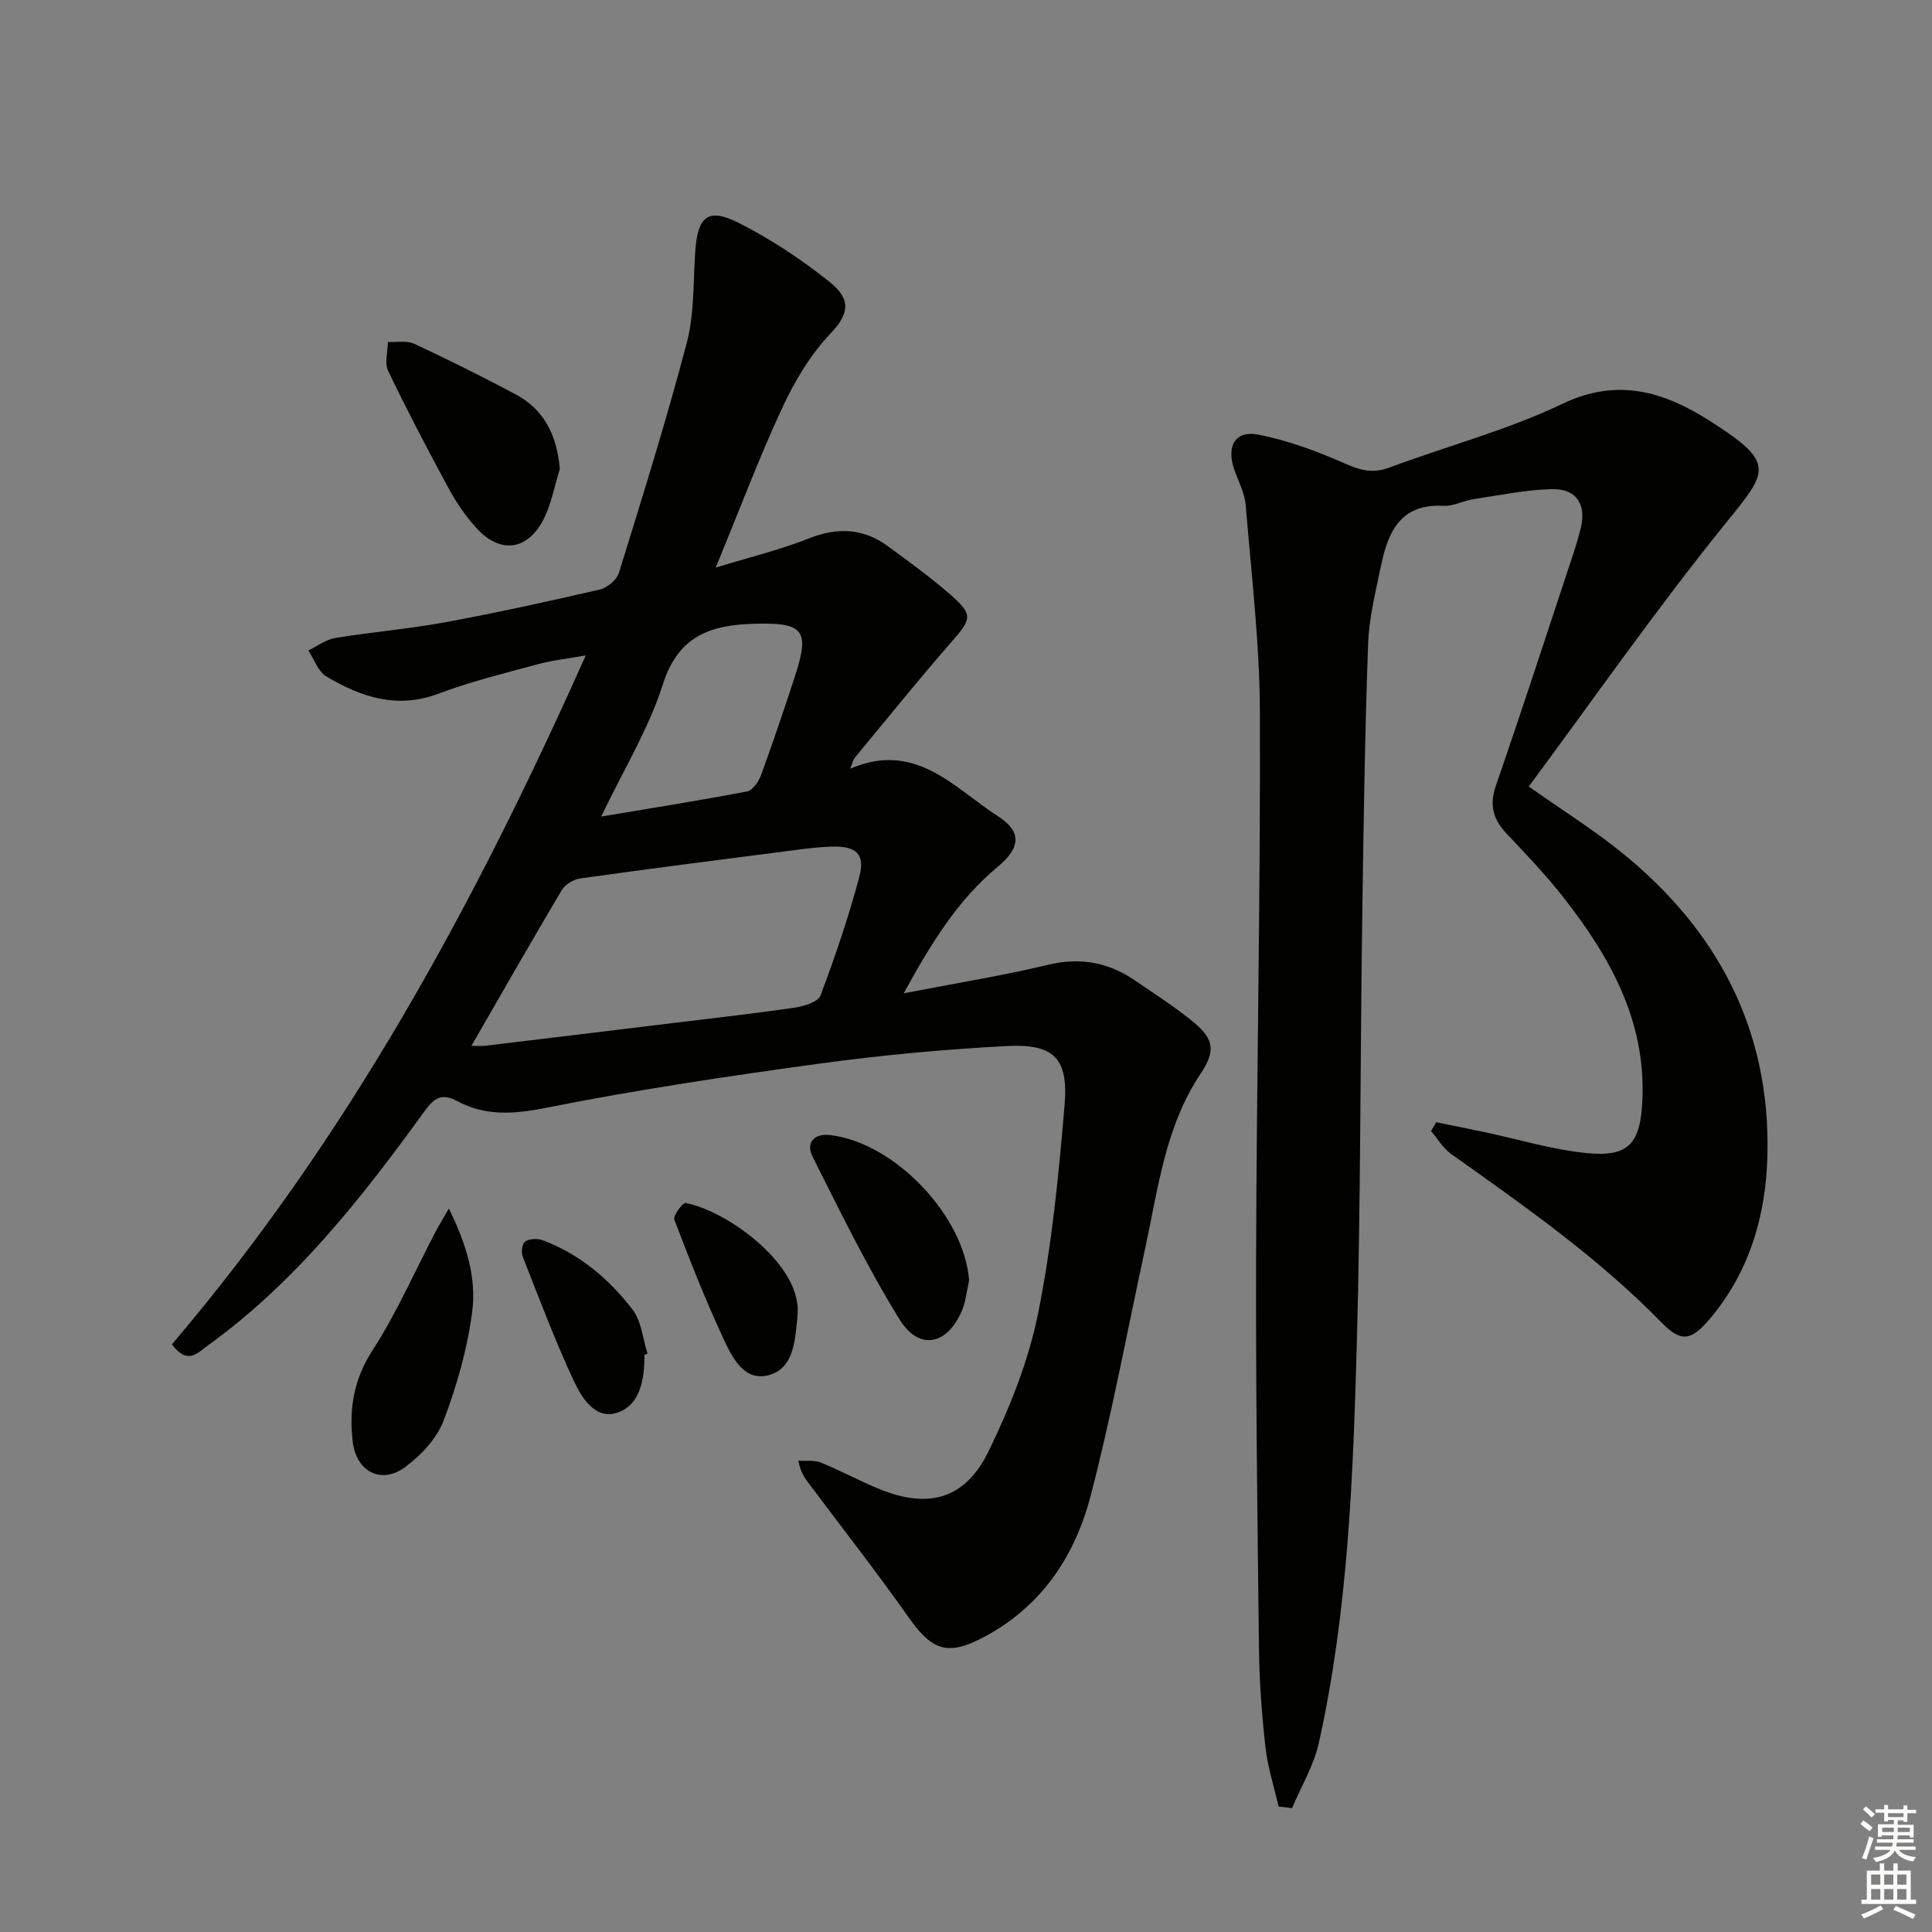
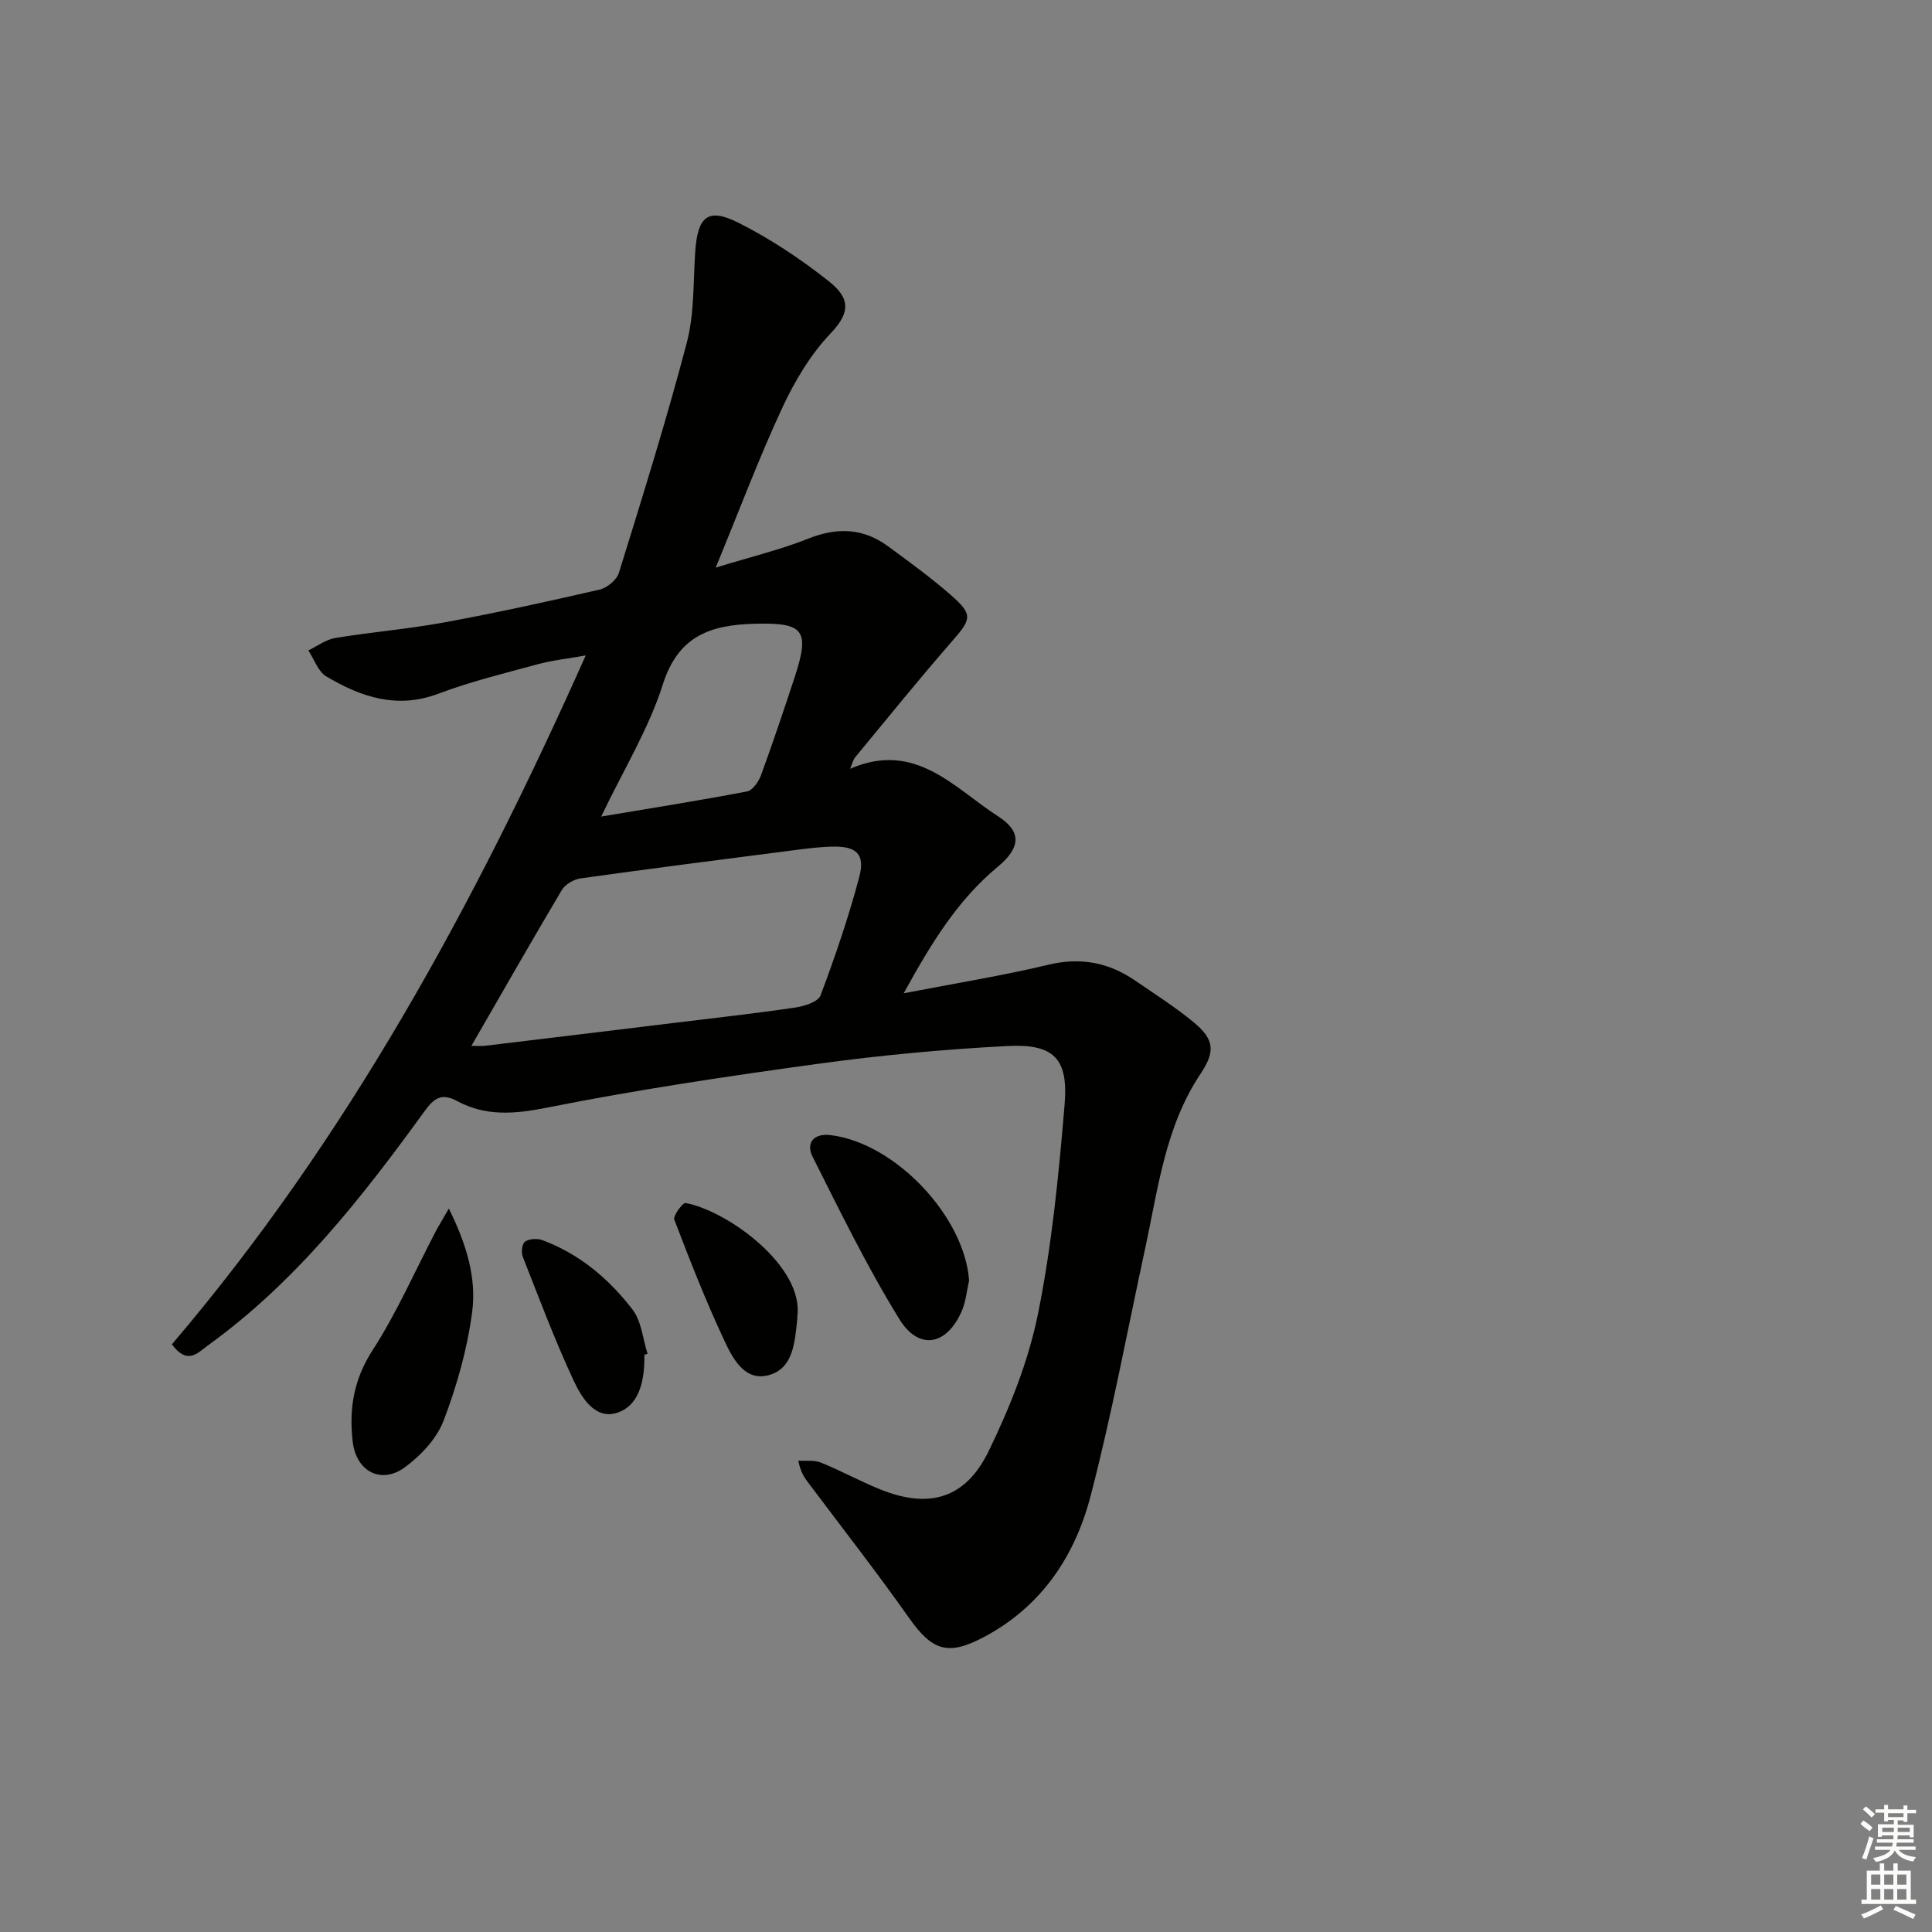
<svg xmlns="http://www.w3.org/2000/svg" enable-background="new 0 0 400 400" viewBox="0 0 400 400">
  <rect x="0" y="0" width="400" height="400" fill="#808080" stroke="none" />
  <g fill="#010100">
    <path d="m35.59 278.33c36.25-42.54 62.66-91.02 85.68-142.63-3.75.67-6.94 1.01-10 1.84-6.89 1.87-13.86 3.58-20.53 6.09-8.58 3.23-16.03.66-23.19-3.59-1.7-1.01-2.5-3.54-3.71-5.38 1.86-.89 3.63-2.25 5.58-2.57 7.52-1.24 15.15-1.86 22.64-3.24 10.76-1.98 21.45-4.33 32.11-6.79 1.54-.36 3.52-2 3.97-3.46 4.9-15.83 9.86-31.66 14.06-47.68 1.58-6.01 1.31-12.52 1.74-18.81.5-7.31 2.61-9.18 8.97-5.98 6.6 3.32 12.88 7.5 18.67 12.09 4.22 3.34 4.73 6.25.44 10.75-4.16 4.36-7.45 9.86-10.02 15.37-4.81 10.35-8.83 21.06-13.82 33.18 7.34-2.26 13.41-3.71 19.16-6 5.95-2.37 11.34-2.21 16.47 1.55 4.42 3.24 8.88 6.48 13 10.08 4.7 4.11 4.34 4.99.29 9.63-6.86 7.86-13.42 16-20.07 24.04-.38.46-.51 1.12-1.03 2.35 13.53-5.88 21.54 3.98 30.66 9.85 4.91 3.16 4.67 6.49-.1 10.45-8.24 6.85-13.67 15.64-19.46 26.18 10.85-2.1 20.46-3.64 29.9-5.9 6.67-1.6 12.49-.52 17.98 3.24 4.11 2.82 8.34 5.5 12.17 8.67 4.32 3.59 4.47 6.07 1.39 10.69-7.33 11-8.78 23.84-11.48 36.29-3.69 17.03-6.86 34.19-11.25 51.04-3.22 12.36-10.02 22.74-21.83 29.11-7.56 4.08-10.87 3.15-15.79-3.84-6.69-9.49-13.86-18.65-20.83-27.95-.79-1.05-1.57-2.1-2.09-4.59 1.58.11 3.31-.16 4.71.41 4.14 1.68 8.08 3.85 12.23 5.53 10.12 4.09 17.68 1.98 22.48-7.91 4.38-9.01 8.23-18.62 10.21-28.39 2.88-14.27 4.31-28.88 5.52-43.41.79-9.54-2.27-12.57-11.9-12.07-13.08.68-26.18 1.9-39.16 3.68-18.74 2.57-37.49 5.37-56.03 9.06-6.71 1.34-12.71 1.87-18.67-1.34-3.31-1.78-4.83-.56-6.81 2.16-13.02 17.96-26.68 35.38-44.92 48.51-1.97 1.42-4.1 4.07-7.34-.31zm62.01-61.8c1.18 0 2.01.08 2.81-.01 13-1.56 26-3.13 39-4.72 8.4-1.02 16.81-1.96 25.18-3.19 1.9-.28 4.79-1.17 5.29-2.51 3.03-8.05 5.81-16.22 8.02-24.52 1.25-4.71-.56-6.39-5.45-6.3-2.81.05-5.62.43-8.41.79-14.62 1.88-29.25 3.75-43.85 5.79-1.4.2-3.17 1.23-3.87 2.41-6.25 10.52-12.31 21.16-18.72 32.26zm26.87-47.47c10.71-1.8 20.48-3.34 30.19-5.2 1.17-.22 2.42-2.04 2.91-3.39 2.45-6.7 4.72-13.46 6.95-20.24 3.21-9.8 1.92-11.36-8.28-11.09-9.02.24-15.8 2.43-19 12.54-2.92 9.21-8.14 17.69-12.77 27.38z" />
-     <path d="m264.72 374.03c-.93-4.07-2.25-8.1-2.71-12.22-.76-6.76-1.27-13.59-1.35-20.39-.33-27.14-.68-54.29-.6-81.43.11-37.47.92-74.94.79-112.41-.05-14.36-1.76-28.72-2.95-43.06-.21-2.57-1.61-5.03-2.44-7.55-1.53-4.67.33-7.9 5.04-6.99 6.25 1.21 12.38 3.53 18.24 6.11 3.13 1.37 5.64 1.93 8.89.72 11.97-4.46 24.47-7.76 35.94-13.24 11.28-5.39 20.86-2.45 29.97 3.29 14.38 9.06 12.6 10.53 3.57 21.69-14.2 17.55-27.12 36.12-40.6 54.29 6.98 4.92 13.34 8.9 19.13 13.57 19.93 16.08 30.9 36.74 30.29 62.69-.3 12.54-3.7 24.31-12.07 34.12-3.76 4.4-5.87 4.7-9.85.61-13.1-13.45-28.38-24.11-43.58-34.92-1.66-1.18-2.77-3.13-4.14-4.73.35-.61.71-1.22 1.06-1.83 3.27.66 6.55 1.31 9.81 2 7.12 1.5 14.17 3.67 21.37 4.39 8.74.87 11.09-2.06 11.5-10.86.78-16.57-6.73-29.85-16.45-42.23-3.59-4.57-7.64-8.8-11.64-13.04-2.78-2.94-3.64-5.87-2.24-9.92 5.37-15.54 10.45-31.17 15.62-46.78.73-2.2 1.44-4.41 1.98-6.66 1.15-4.81-.93-8.09-5.93-7.98-5.43.12-10.85 1.26-16.26 2.07-2.12.32-4.23 1.51-6.29 1.39-8.59-.48-11.36 5.1-12.8 11.97-1.15 5.51-2.57 11.07-2.77 16.65-.68 18.96-.95 37.94-1.22 56.92-.41 29.47-.31 58.95-1.13 88.4-.77 27.56-1.84 55.17-7.86 82.23-1.04 4.66-3.65 8.98-5.54 13.45-.93-.1-1.86-.21-2.78-.32z" />
-     <path d="m115.91 97.11c-1.14 3.59-1.78 7.44-3.53 10.7-3.37 6.26-8.94 6.8-13.73 1.53-2.21-2.44-4.14-5.24-5.72-8.14-4.36-8.04-8.6-16.15-12.56-24.39-.79-1.64-.08-3.99-.06-6.02 1.84.1 3.93-.32 5.48.4 7.07 3.29 14.05 6.77 20.94 10.44 6 3.2 8.57 8.53 9.18 15.48z" />
    <path d="m92.93 250.22c3.68 7.45 5.75 14.39 4.83 21.38-1 7.65-3.16 15.29-5.91 22.51-1.43 3.75-4.73 7.26-8.05 9.69-4.91 3.58-10.04.85-10.77-5.28-.8-6.73.17-12.88 4.1-18.96 5.01-7.75 8.75-16.33 13.05-24.55.67-1.26 1.42-2.47 2.75-4.79z" />
    <path d="m200.64 265.12c-.47 2.06-.66 4.25-1.46 6.17-3.04 7.23-8.88 8.45-12.96 1.85-6.68-10.81-12.27-22.3-17.99-33.67-1.41-2.8.22-4.88 3.69-4.46 13.42 1.6 27.78 16.85 28.72 30.11z" />
    <path d="m165.07 272.6c0 .17.02.33 0 .5-.52 4.66-.75 10.21-5.92 11.61-5.08 1.37-7.53-3.62-9.29-7.39-3.79-8.1-7.06-16.45-10.25-24.81-.3-.79 1.74-3.54 2.33-3.44 8.83 1.64 24.59 13.23 23.13 23.53z" />
    <path d="m133.41 280.49v1c-.06 4.74-1.2 9.73-5.88 11.08-4.41 1.27-7.16-3.3-8.76-6.73-3.91-8.39-7.17-17.08-10.56-25.71-.35-.88-.1-2.68.51-3.08.88-.58 2.5-.68 3.55-.3 7.69 2.85 13.8 8.02 18.69 14.38 1.86 2.42 2.12 6.07 3.11 9.15-.22.07-.44.14-.66.21z" />
  </g>
  <path d="m385.2 377.6.6-.7c.6.4 1.3.9 1.9 1.5l-.6.7c-.8-.5-1.4-1-1.9-1.5zm.3 7.1c.6-1.4 1.1-2.9 1.5-4.5.3.1.6.3.9.4-.5 1.4-1 2.9-1.5 4.4zm.2-10.1.6-.6c.7.5 1.3 1.1 1.9 1.6l-.7.7c-.6-.6-1.2-1.2-1.8-1.7zm8.4-.8h.8v.9h1.8v.7h-1.8v1.8h-.8v-.3h-1.2v.9h3.3v2.6h-.8v-.4h-2.5c0 .3 0 .6-.1.8h3.4v.7h-3.5c0 .3-.1.6-.1.8h4v.7h-3.5c.7.9 1.9 1.3 3.6 1.5-.2.2-.4.5-.6.9-1.9-.3-3.2-1.1-3.8-2.3-.5 1.1-1.8 2-3.9 2.4-.2-.3-.4-.5-.6-.8 1.9-.4 3.1-.9 3.6-1.7h-3.2v-.7h3.5c.1-.2.1-.5.2-.8h-3.3v-.7h3.4c0-.2 0-.5 0-.8h-2.4v.3h-.8v-2.6h3.3v-.9h-1.2v.3h-.8v-1.8h-1.8v-.7h1.8v-.9h.8v.9h3.2zm-4.4 5.5h2.4c0-.3 0-.6 0-.9h-2.4zm1.2-3.1h3.2v-.8h-3.2zm4.4 2.2h-2.4v.9h2.5v-.9z" fill="#fbfcfa" />
  <path d="m389.2 385.8h.9v1.5h1.9v-1.5h.9v1.5h2.7v6h1.1v.9h-11.3v-.9h1.1v-6h2.7zm.2 8.7.5.8c-1.2.6-2.5 1.3-4 1.9-.2-.3-.3-.6-.6-.8 1.6-.6 3-1.3 4.1-1.9zm-2-4.3h1.9v-2.1h-1.9zm0 3.1h1.9v-2.2h-1.9zm2.7-3.1h1.9v-2.1h-1.9zm0 3.1h1.9v-2.2h-1.9zm2.4 1.3c1.4.6 2.7 1.2 4.1 1.8l-.5.9c-1.5-.7-2.8-1.4-4.1-1.9zm2.2-6.5h-1.9v2.1h1.9zm-1.9 5.2h1.9v-2.2h-1.9z" fill="#fbfcfa" />
</svg>